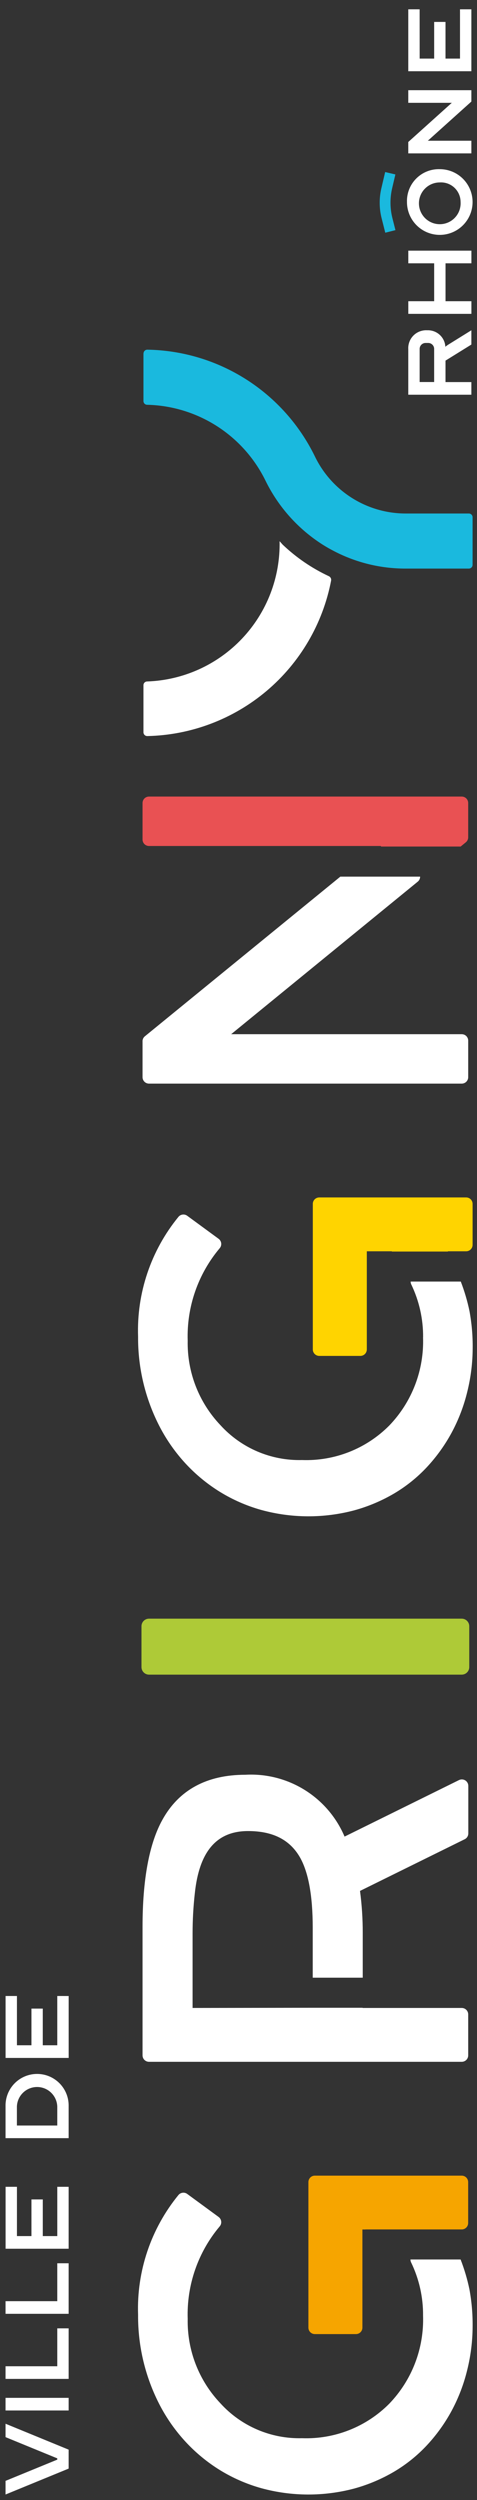
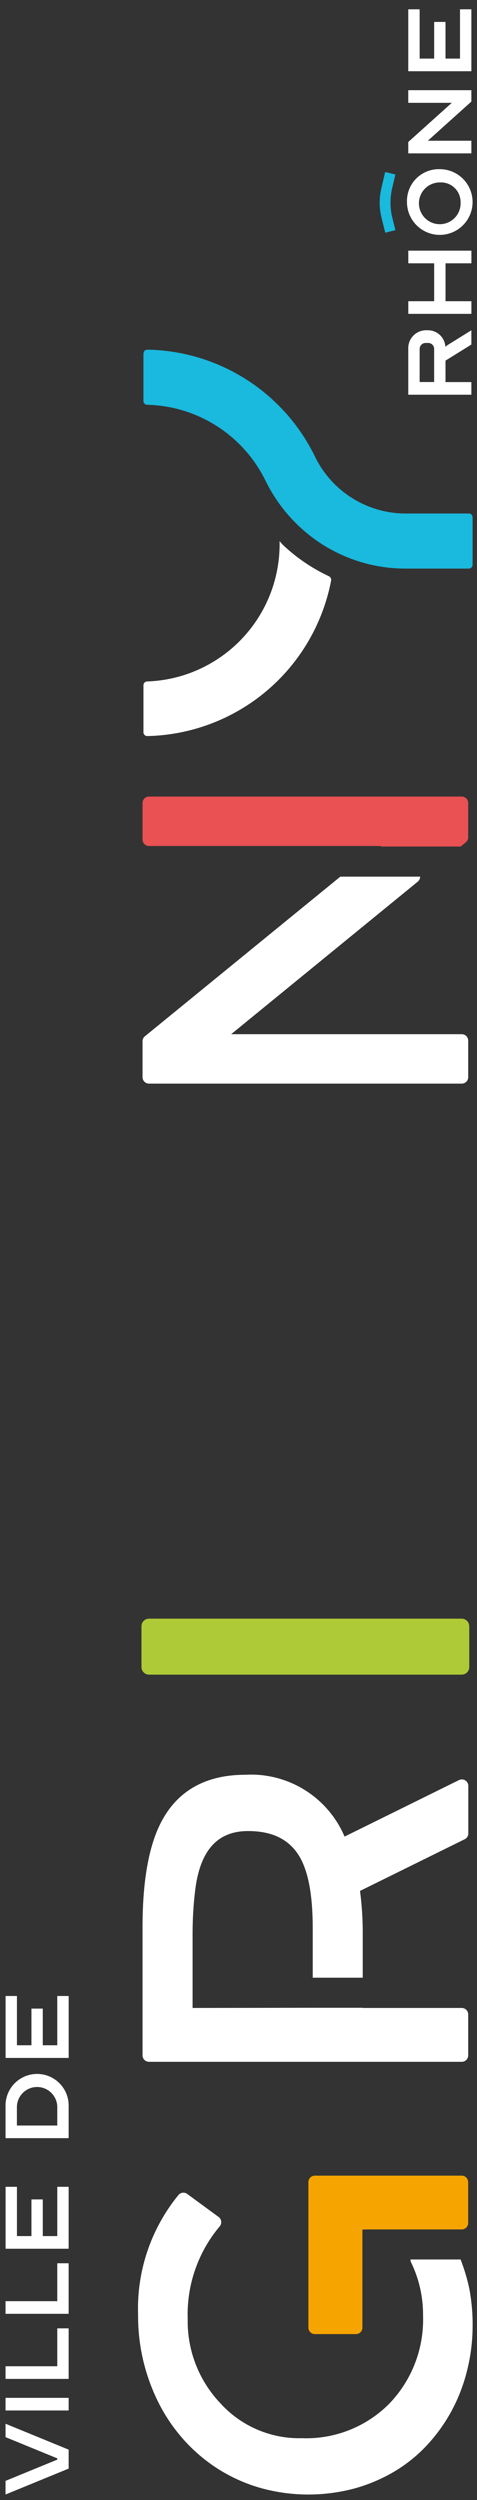
<svg xmlns="http://www.w3.org/2000/svg" width="43" height="225" viewBox="0 0 43 225" fill="none">
  <rect x="0" y="0" width="43" height="225" fill="#333333" stroke="none" />
  <path d="M6.187 220.462L0.5 218.13L0.5 219.336L5.163 221.246V221.36L0.5 223.271L0.5 224.499L6.187 222.167L6.187 220.462Z" fill="white" />
  <path d="M0.5 215.8L0.5 216.937H6.187V215.8H0.5Z" fill="white" />
  <path d="M5.163 209.545L5.163 212.957H0.5L0.5 214.094H6.187L6.187 209.545H5.163Z" fill="white" />
  <path d="M5.163 203.688L5.163 207.1H0.5L0.5 208.237H6.187L6.187 203.688H5.163Z" fill="white" />
  <path d="M6.187 202.38L6.187 196.807H5.164L5.164 201.242H3.856L3.856 197.942H2.835L2.835 201.242H1.527L1.527 196.807H0.504L0.504 202.38H6.187Z" fill="white" />
-   <path d="M0.5 189.585L0.5 192.428H6.187V189.585C6.199 189.204 6.135 188.824 5.998 188.468C5.86 188.112 5.653 187.788 5.388 187.514C5.122 187.24 4.805 187.022 4.454 186.873C4.102 186.724 3.725 186.648 3.344 186.648C2.962 186.648 2.585 186.724 2.233 186.873C1.882 187.022 1.565 187.24 1.299 187.514C1.034 187.788 0.827 188.112 0.689 188.468C0.552 188.824 0.488 189.204 0.5 189.585ZM5.163 189.585V191.291H1.523V189.585C1.539 189.113 1.737 188.665 2.077 188.337C2.417 188.008 2.871 187.824 3.343 187.824C3.816 187.824 4.27 188.008 4.609 188.337C4.949 188.665 5.147 189.113 5.163 189.585Z" fill="white" />
+   <path d="M0.5 189.585L0.5 192.428H6.187V189.585C6.199 189.204 6.135 188.824 5.998 188.468C5.86 188.112 5.653 187.788 5.388 187.514C5.122 187.24 4.805 187.022 4.454 186.873C4.102 186.724 3.725 186.648 3.344 186.648C2.962 186.648 2.585 186.724 2.233 186.873C1.882 187.022 1.565 187.24 1.299 187.514C1.034 187.788 0.827 188.112 0.689 188.468C0.552 188.824 0.488 189.204 0.5 189.585ZM5.163 189.585V191.291H1.523V189.585C1.539 189.113 1.737 188.665 2.077 188.337C2.417 188.008 2.871 187.824 3.343 187.824C3.816 187.824 4.27 188.008 4.609 188.337C4.949 188.665 5.147 189.113 5.163 189.585" fill="white" />
  <path d="M5.163 179.634L5.163 184.069H3.855L3.855 180.769H2.835L2.835 184.069H1.527L1.527 179.634H0.503L0.503 185.209H6.19L6.19 179.636L5.163 179.634Z" fill="white" />
  <path d="M25.204 48.706C25.274 51.958 24.059 55.107 21.823 57.47C19.588 59.833 16.511 61.22 13.26 61.331C13.173 61.332 13.09 61.368 13.029 61.43C12.967 61.491 12.933 61.575 12.932 61.662V65.904C12.932 65.949 12.941 65.994 12.959 66.035C12.976 66.077 13.002 66.115 13.034 66.146C13.066 66.178 13.104 66.203 13.146 66.22C13.187 66.237 13.232 66.245 13.277 66.245C17.222 66.16 21.019 64.725 24.035 62.18C27.05 59.634 29.102 56.132 29.847 52.257C29.863 52.178 29.852 52.095 29.816 52.023C29.779 51.95 29.72 51.892 29.647 51.857C28.112 51.141 26.704 50.181 25.478 49.013L25.204 48.706Z" fill="white" />
  <path d="M12.932 31.812V36.097C12.932 36.184 12.967 36.268 13.028 36.33C13.089 36.392 13.173 36.428 13.26 36.429C15.495 36.481 17.673 37.146 19.556 38.351C21.439 39.557 22.955 41.257 23.937 43.265C25.094 45.625 26.882 47.619 29.102 49.026C29.439 49.239 29.787 49.433 30.142 49.616C32.12 50.639 34.315 51.172 36.542 51.171H42.265C42.355 51.171 42.44 51.135 42.503 51.072C42.567 51.009 42.602 50.923 42.602 50.834V46.551C42.602 46.462 42.567 46.376 42.503 46.313C42.44 46.249 42.355 46.214 42.265 46.214H36.542C34.836 46.209 33.166 45.723 31.724 44.813C30.281 43.903 29.123 42.606 28.383 41.069C26.996 38.232 24.851 35.834 22.186 34.14C19.522 32.446 16.44 31.522 13.283 31.469C13.238 31.469 13.193 31.477 13.152 31.494C13.11 31.511 13.072 31.536 13.04 31.568C13.008 31.599 12.982 31.637 12.965 31.679C12.947 31.72 12.938 31.765 12.938 31.81" fill="#1AB9DE" />
  <path d="M38.137 208.385C38.187 209.844 37.944 211.299 37.422 212.662C36.9 214.026 36.108 215.27 35.096 216.322C34.07 217.355 32.842 218.165 31.488 218.7C30.134 219.235 28.685 219.485 27.23 219.432C25.849 219.468 24.476 219.206 23.205 218.664C21.935 218.122 20.796 217.312 19.867 216.289C17.921 214.243 16.862 211.512 16.92 208.689C16.82 205.655 17.848 202.691 19.804 200.369C19.856 200.308 19.896 200.237 19.919 200.16C19.943 200.083 19.95 200.002 19.941 199.922C19.931 199.842 19.905 199.765 19.864 199.696C19.824 199.626 19.769 199.566 19.704 199.519L16.877 197.448C16.758 197.361 16.612 197.322 16.466 197.34C16.32 197.357 16.186 197.428 16.091 197.54C13.606 200.575 12.311 204.41 12.448 208.33C12.428 211.177 13.109 213.984 14.431 216.505C15.057 217.692 15.836 218.791 16.749 219.775C17.657 220.752 18.692 221.602 19.826 222.303C20.988 223.017 22.244 223.565 23.558 223.931C26.299 224.68 29.189 224.69 31.935 223.961C33.191 223.616 34.396 223.108 35.52 222.448C36.618 221.799 37.617 220.996 38.487 220.064C39.357 219.129 40.105 218.088 40.713 216.964C41.338 215.802 41.811 214.564 42.121 213.281C42.437 212.005 42.6 210.696 42.605 209.381C42.617 208.253 42.52 207.126 42.314 206.017C42.123 205.107 41.858 204.214 41.521 203.347H37.001C37 203.436 37.019 203.523 37.057 203.603C37.78 205.094 38.15 206.731 38.138 208.387" fill="white" />
  <path d="M22.113 159.724C18.635 159.724 16.119 161.092 14.635 163.787C13.45 165.923 12.85 169.159 12.85 173.407L12.85 184.976C12.85 185.13 12.911 185.278 13.02 185.387C13.129 185.496 13.277 185.557 13.431 185.557H41.625C41.702 185.557 41.777 185.542 41.848 185.513C41.918 185.484 41.983 185.441 42.037 185.387C42.091 185.333 42.133 185.269 42.163 185.199C42.192 185.128 42.207 185.052 42.207 184.976V181.292C42.207 181.216 42.192 181.14 42.163 181.069C42.133 180.999 42.091 180.935 42.037 180.881C41.983 180.827 41.918 180.784 41.848 180.755C41.777 180.726 41.702 180.711 41.625 180.711H32.689V180.694H28.161L17.361 180.711V173.985C17.361 172.788 17.428 171.592 17.561 170.402C17.954 166.626 19.523 164.79 22.361 164.79C24.587 164.79 26.116 165.561 27.034 167.146C27.802 168.485 28.191 170.611 28.191 173.467V177.987H32.699V173.965C32.702 172.699 32.62 171.434 32.454 170.178L41.892 165.526C41.989 165.478 42.072 165.404 42.129 165.311C42.186 165.219 42.216 165.113 42.216 165.004V160.723C42.216 160.624 42.191 160.527 42.142 160.441C42.094 160.355 42.025 160.282 41.941 160.23C41.857 160.178 41.761 160.148 41.663 160.143C41.564 160.138 41.466 160.158 41.377 160.202L31.061 165.289C30.324 163.553 29.069 162.087 27.467 161.091C25.866 160.095 23.996 159.618 22.113 159.724Z" fill="white" />
  <path d="M12.754 146.352V150.036C12.754 150.216 12.826 150.388 12.953 150.514C13.079 150.641 13.251 150.713 13.431 150.713H41.625C41.804 150.713 41.976 150.641 42.103 150.514C42.23 150.388 42.302 150.216 42.302 150.036V146.352C42.302 146.173 42.23 146.001 42.103 145.874C41.976 145.747 41.804 145.675 41.625 145.675H13.431C13.251 145.675 13.079 145.747 12.953 145.874C12.826 146.001 12.754 146.173 12.754 146.352Z" fill="#AECA37" />
-   <path d="M38.137 120.353C38.187 121.812 37.944 123.267 37.422 124.63C36.9 125.994 36.108 127.238 35.096 128.29C34.07 129.323 32.842 130.133 31.488 130.668C30.134 131.203 28.685 131.452 27.23 131.4C25.849 131.436 24.476 131.174 23.205 130.632C21.935 130.09 20.796 129.279 19.867 128.257C17.921 126.211 16.862 123.48 16.92 120.657C16.82 117.623 17.848 114.659 19.804 112.337C19.856 112.276 19.896 112.205 19.919 112.128C19.943 112.051 19.95 111.97 19.941 111.89C19.931 111.81 19.905 111.733 19.864 111.664C19.824 111.594 19.769 111.534 19.704 111.487L16.877 109.416C16.758 109.329 16.612 109.29 16.466 109.307C16.32 109.325 16.186 109.396 16.091 109.508C13.606 112.543 12.311 116.378 12.448 120.298C12.429 123.142 13.11 125.948 14.431 128.467C15.057 129.654 15.836 130.753 16.749 131.737C17.658 132.715 18.695 133.566 19.831 134.267C20.993 134.981 22.249 135.529 23.563 135.895C26.304 136.643 29.194 136.654 31.94 135.925C33.196 135.58 34.401 135.071 35.525 134.412C36.623 133.763 37.622 132.961 38.492 132.028C39.362 131.093 40.11 130.051 40.718 128.928C41.343 127.765 41.816 126.527 42.126 125.244C42.442 123.968 42.605 122.659 42.61 121.344C42.623 120.216 42.525 119.089 42.319 117.98C42.13 117.08 41.869 116.196 41.538 115.338H37.018C37.017 115.426 37.035 115.513 37.073 115.592C37.788 117.075 38.153 118.703 38.142 120.349" fill="white" />
  <path d="M12.85 93.715V96.941C12.85 97.017 12.864 97.093 12.894 97.164C12.923 97.234 12.966 97.298 13.02 97.352C13.073 97.407 13.138 97.449 13.208 97.479C13.279 97.508 13.354 97.523 13.431 97.523H41.626C41.702 97.523 41.778 97.508 41.848 97.479C41.919 97.449 41.983 97.407 42.037 97.352C42.091 97.298 42.134 97.234 42.163 97.164C42.192 97.093 42.207 97.017 42.207 96.941V93.656C42.207 93.502 42.145 93.354 42.037 93.245C41.928 93.136 41.78 93.075 41.626 93.075H20.838L37.661 79.345C37.727 79.29 37.781 79.222 37.817 79.144C37.854 79.066 37.872 78.981 37.872 78.895H30.681L13.061 93.264C12.994 93.318 12.94 93.387 12.903 93.465C12.866 93.543 12.847 93.628 12.847 93.714" fill="white" />
  <path d="M12.85 72.271V75.556C12.85 75.71 12.911 75.858 13.02 75.967C13.129 76.076 13.277 76.137 13.431 76.137H34.339C34.339 76.154 34.345 76.171 34.345 76.187H41.526L41.992 75.806C42.059 75.752 42.113 75.683 42.15 75.605C42.187 75.527 42.206 75.442 42.206 75.356V72.27C42.206 72.116 42.145 71.968 42.036 71.859C41.927 71.75 41.779 71.689 41.625 71.689H13.431C13.277 71.689 13.129 71.75 13.02 71.859C12.911 71.968 12.85 72.116 12.85 72.27" fill="#E95153" />
  <path d="M40.148 31.214C40.127 30.8 39.943 30.411 39.636 30.132C39.33 29.853 38.925 29.706 38.511 29.724C38.283 29.71 38.056 29.745 37.842 29.826C37.629 29.906 37.435 30.032 37.274 30.193C37.113 30.354 36.988 30.548 36.907 30.761C36.826 30.974 36.791 31.202 36.805 31.43V35.524H42.492V34.387H40.161V32.454L42.492 31.009V29.724L40.422 31.009C40.326 31.068 40.234 31.135 40.149 31.209L40.148 31.214ZM39.137 34.382H37.829V31.434C37.825 31.358 37.836 31.282 37.863 31.211C37.89 31.14 37.932 31.076 37.986 31.022C38.04 30.968 38.104 30.927 38.175 30.9C38.246 30.873 38.322 30.861 38.398 30.866H38.568C38.644 30.861 38.72 30.873 38.791 30.9C38.862 30.927 38.927 30.968 38.98 31.022C39.034 31.076 39.076 31.14 39.103 31.211C39.13 31.282 39.142 31.358 39.137 31.434V34.382Z" fill="white" />
  <path d="M39.139 23.697V27.109H36.808V28.246H42.495V27.109H40.163V23.697H42.495V22.559H36.808V23.697H39.139Z" fill="white" />
  <path d="M36.687 18.181C36.687 18.766 36.86 19.338 37.185 19.824C37.51 20.31 37.971 20.69 38.512 20.914C39.052 21.138 39.647 21.196 40.22 21.082C40.794 20.968 41.321 20.687 41.734 20.273C42.148 19.86 42.43 19.333 42.544 18.759C42.658 18.186 42.6 17.591 42.376 17.051C42.152 16.51 41.773 16.048 41.287 15.723C40.8 15.398 40.229 15.225 39.644 15.225C39.252 15.213 38.862 15.281 38.498 15.425C38.134 15.569 37.803 15.787 37.526 16.064C37.249 16.34 37.032 16.671 36.887 17.035C36.743 17.4 36.675 17.789 36.687 18.181ZM41.521 18.181C41.544 18.557 41.454 18.932 41.262 19.256C41.07 19.58 40.785 19.839 40.444 19.999C40.103 20.16 39.722 20.214 39.35 20.155C38.977 20.096 38.632 19.926 38.357 19.668C38.083 19.41 37.892 19.075 37.81 18.708C37.728 18.34 37.758 17.956 37.897 17.605C38.036 17.255 38.276 16.955 38.588 16.743C38.9 16.531 39.268 16.418 39.645 16.418C39.886 16.403 40.127 16.437 40.354 16.519C40.581 16.601 40.789 16.728 40.965 16.893C41.14 17.059 41.281 17.258 41.376 17.479C41.472 17.701 41.521 17.94 41.521 18.181Z" fill="white" />
  <path d="M40.729 9.253L36.805 12.779V13.803H42.492V12.666H38.568L42.492 9.14V8.117H36.805V9.254L40.729 9.253Z" fill="white" />
  <path d="M37.828 0.838H36.805V6.411L42.492 6.411V0.838H41.468V5.273H40.161V1.973H39.139V5.273H37.831L37.828 0.838Z" fill="white" />
  <path d="M35.648 20.712L34.731 20.943L34.402 19.643C34.178 18.758 34.17 17.832 34.379 16.943L34.721 15.483L35.642 15.699L35.352 16.936C35.144 17.825 35.151 18.751 35.375 19.636L35.648 20.712Z" fill="#1AB9DE" />
-   <path d="M28.199 108.346V121.446C28.199 121.6 28.26 121.748 28.369 121.857C28.478 121.966 28.626 122.028 28.78 122.028H32.486C32.563 122.028 32.638 122.013 32.709 121.984C32.779 121.954 32.843 121.912 32.897 121.857C32.951 121.803 32.994 121.739 33.023 121.669C33.052 121.598 33.067 121.522 33.067 121.446V112.613H35.311L35.334 112.636H40.378C40.378 112.628 40.378 112.621 40.378 112.613H42.022C42.099 112.613 42.174 112.598 42.245 112.569C42.315 112.539 42.379 112.497 42.433 112.442C42.487 112.388 42.53 112.324 42.559 112.254C42.588 112.183 42.603 112.107 42.603 112.031V108.347C42.603 108.193 42.542 108.045 42.433 107.936C42.324 107.827 42.176 107.766 42.022 107.766H28.78C28.626 107.766 28.478 107.827 28.369 107.936C28.26 108.045 28.199 108.193 28.199 108.347" fill="#FFD400" />
  <path d="M27.801 196.381V209.481C27.801 209.635 27.862 209.783 27.971 209.892C28.08 210.001 28.228 210.062 28.382 210.062H32.088C32.164 210.062 32.24 210.047 32.31 210.018C32.381 209.989 32.445 209.946 32.499 209.892C32.553 209.838 32.596 209.774 32.626 209.704C32.655 209.633 32.67 209.557 32.67 209.481V200.648H32.947V200.643H41.647C41.796 200.637 41.937 200.574 42.041 200.467C42.144 200.36 42.202 200.216 42.203 200.067V196.383C42.203 196.229 42.142 196.081 42.033 195.972C41.924 195.863 41.776 195.802 41.622 195.802H28.382C28.228 195.802 28.08 195.863 27.971 195.972C27.862 196.081 27.801 196.229 27.801 196.383" fill="#F6A500" />
</svg>